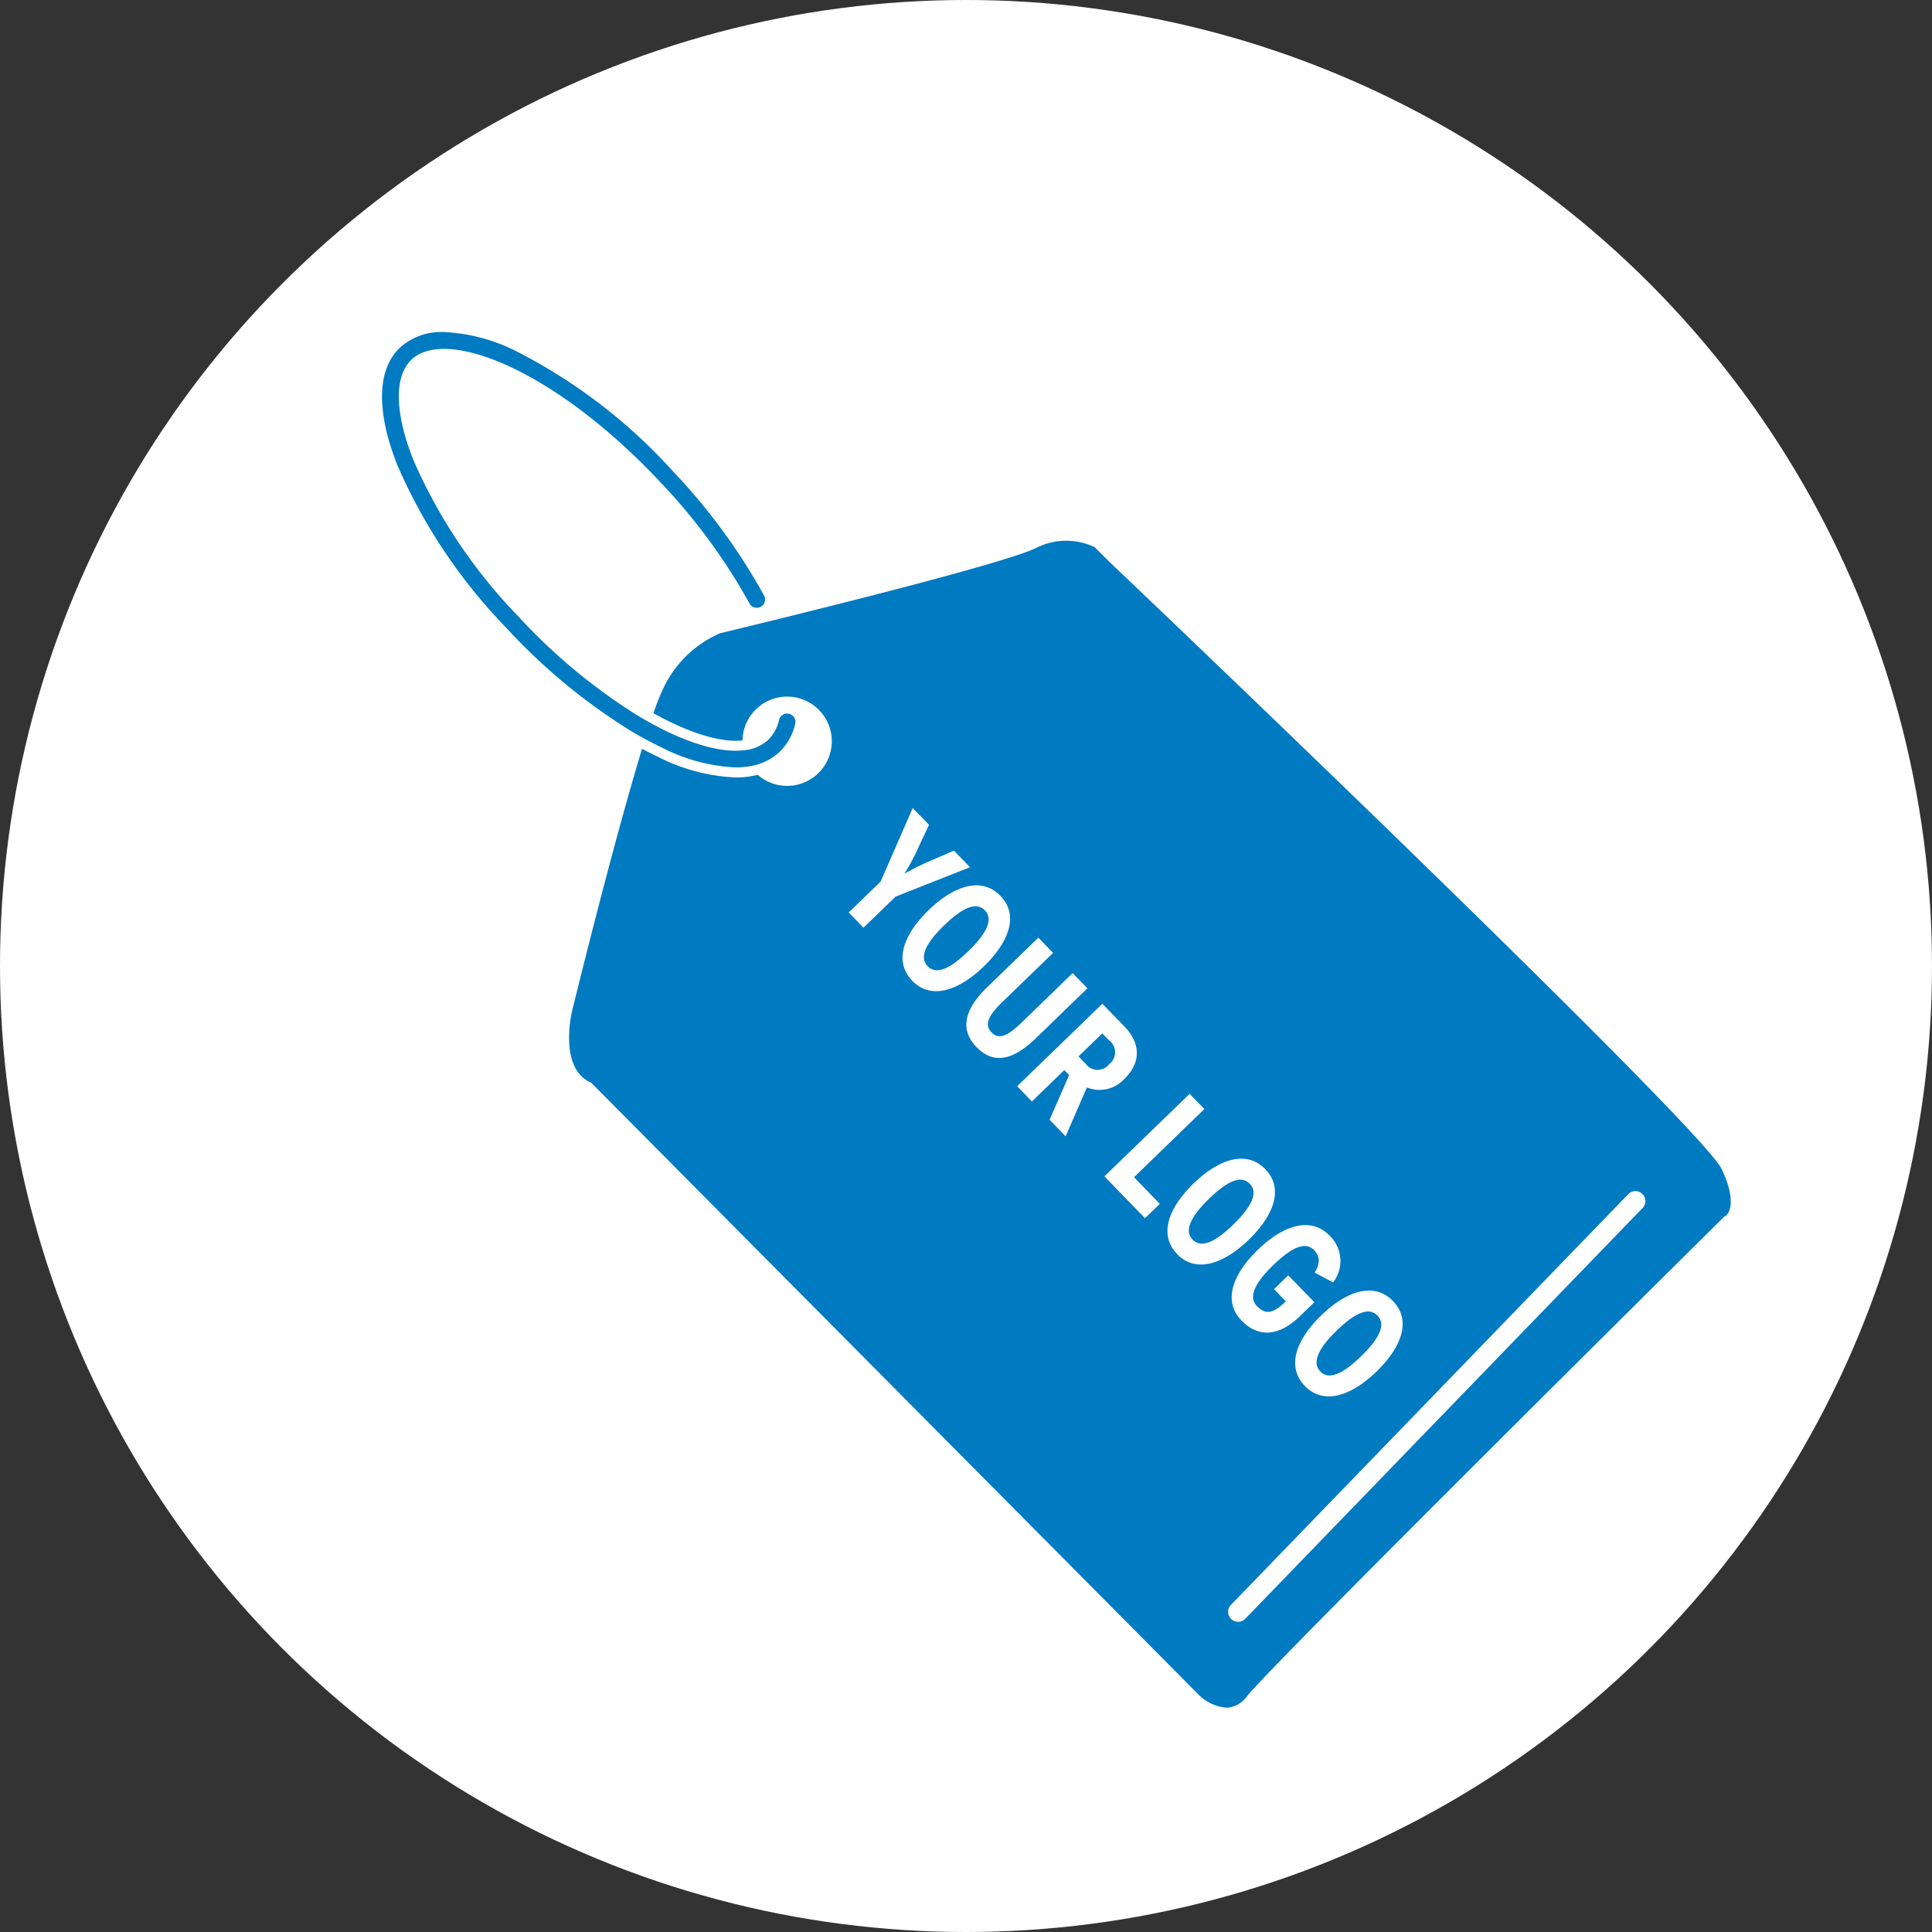
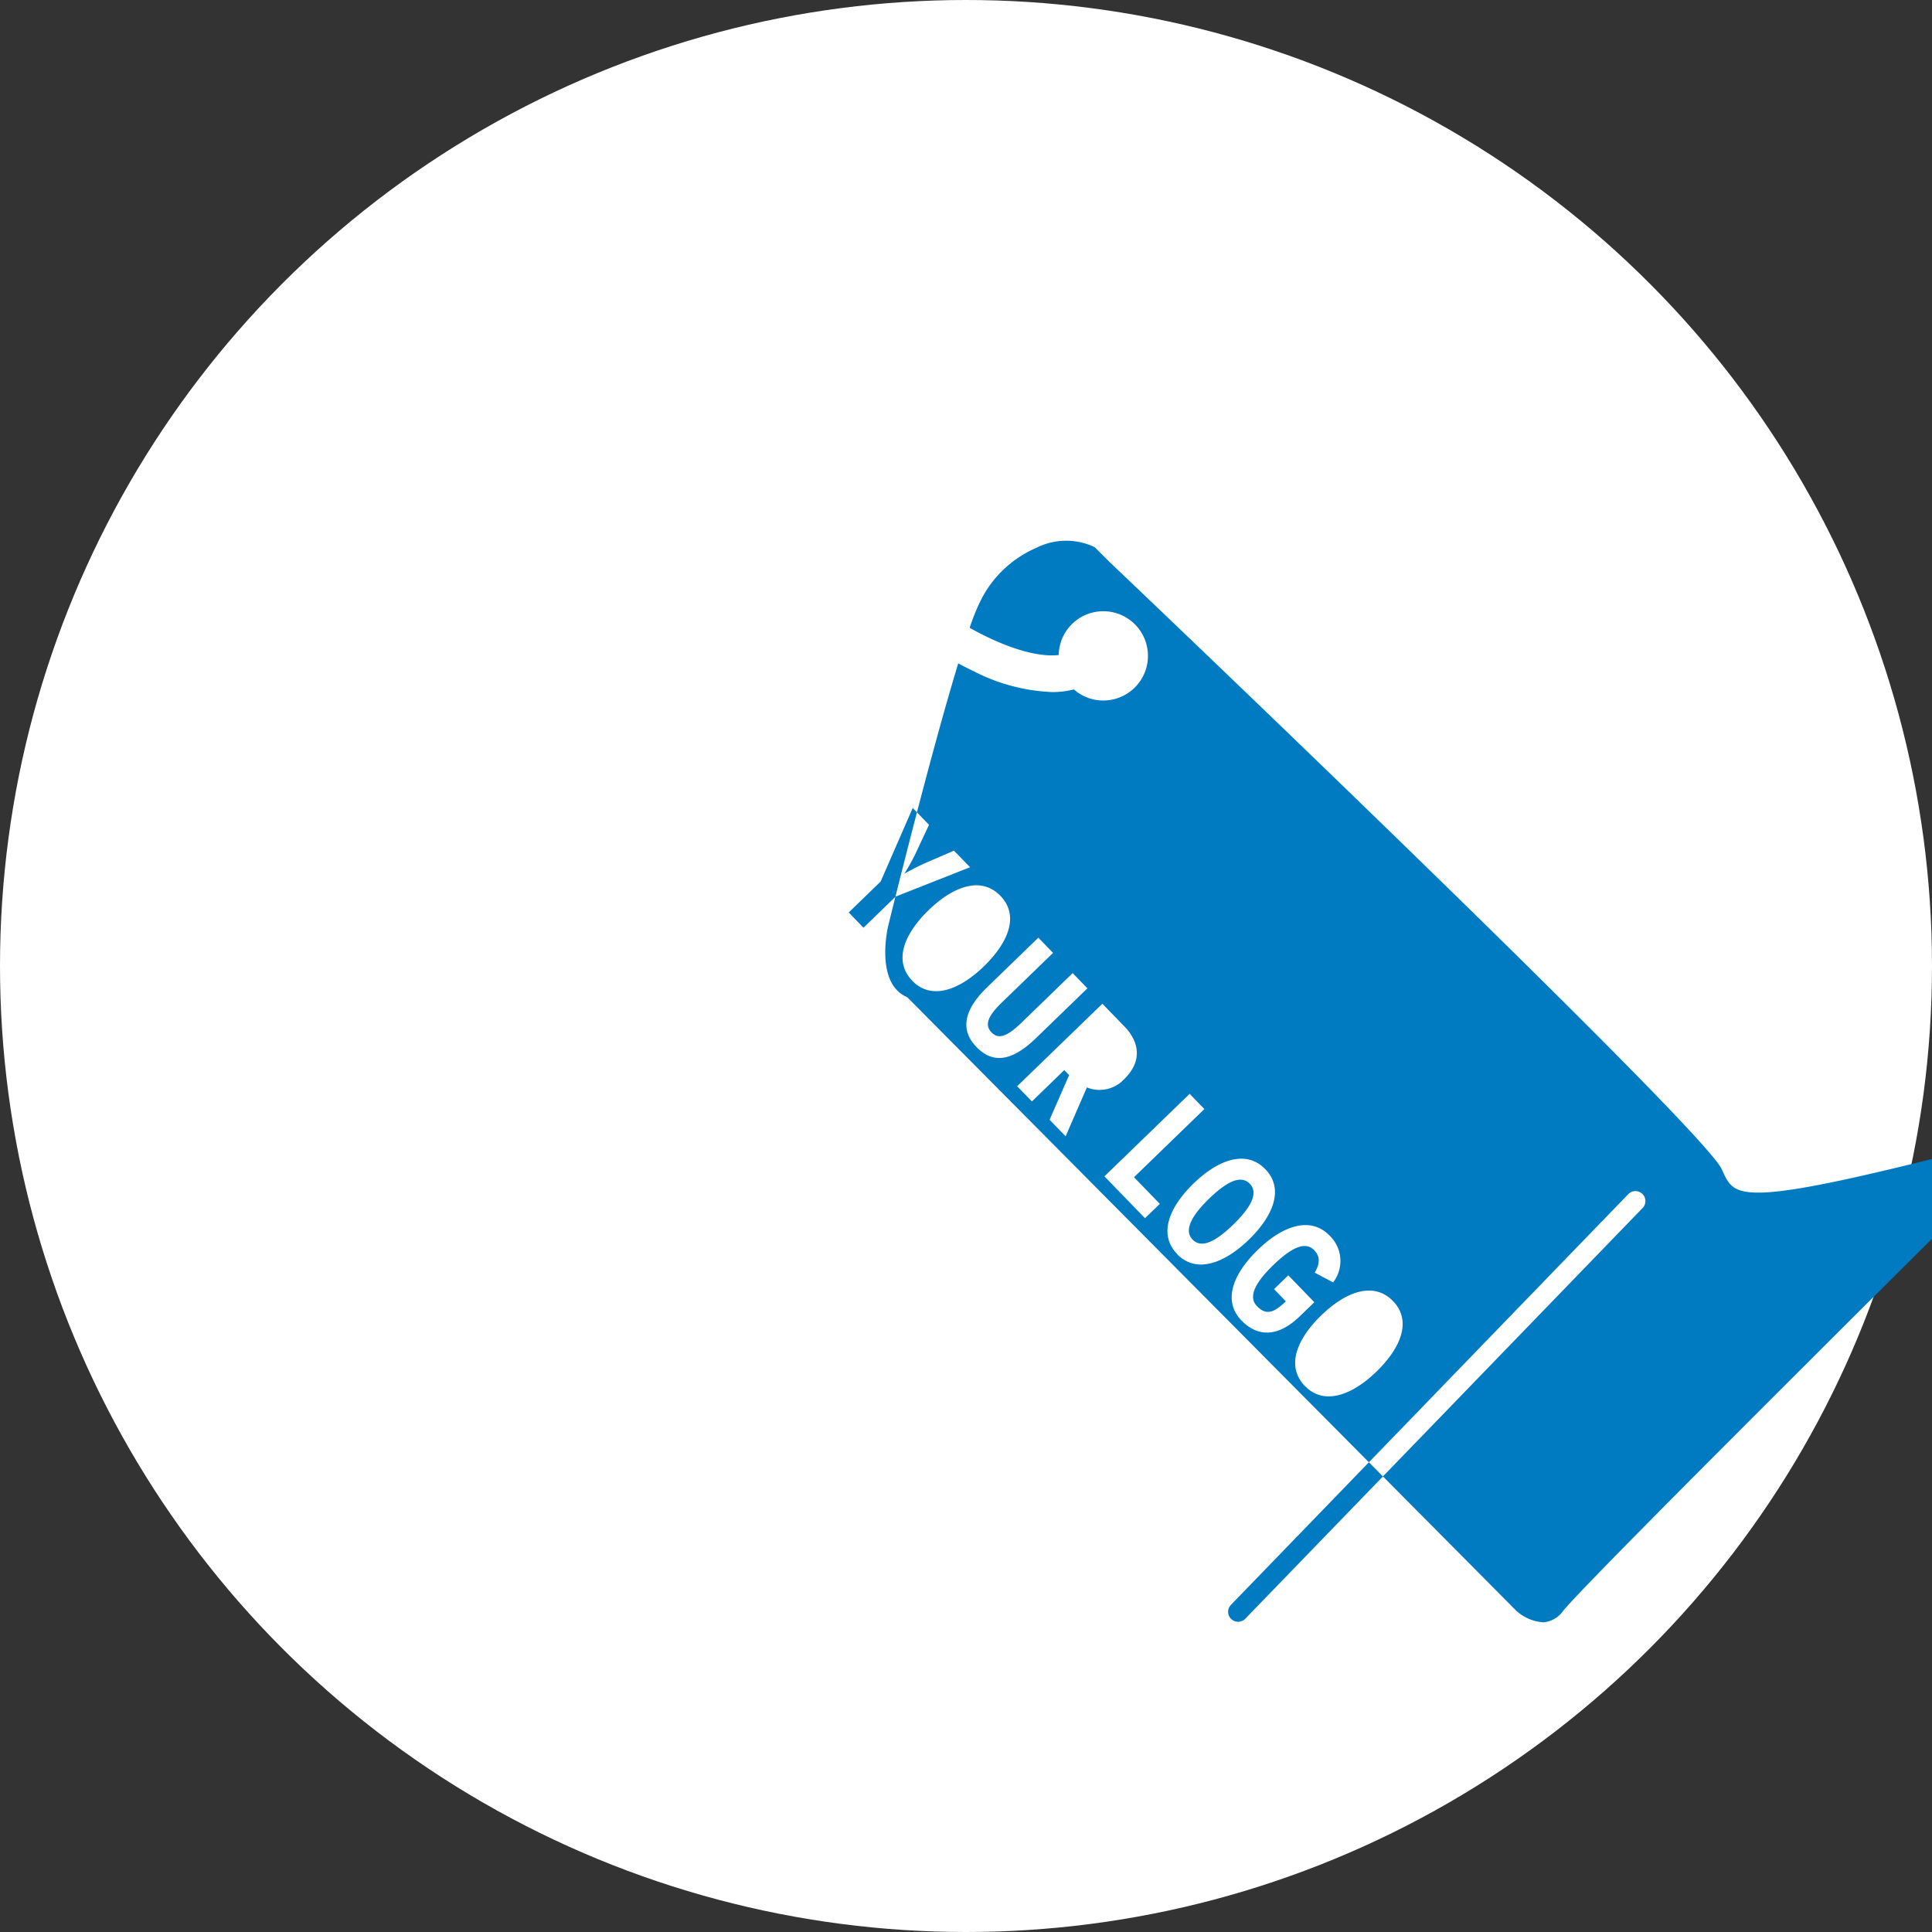
<svg xmlns="http://www.w3.org/2000/svg" width="192" height="192" viewBox="0 0 192 192">
  <rect x="0" y="0" width="192" height="192" fill="#333333" stroke="none" />
  <g id="private-label-choose" transform="translate(-1420 -3129)">
    <circle id="Ellipse_74" data-name="Ellipse 74" cx="96" cy="96" r="96" transform="translate(1420 3129)" fill="#fff" />
    <g id="Group_242" data-name="Group 242" transform="translate(2075.264 3544.29)">
      <g id="Group_240" data-name="Group 240" transform="translate(-598.713 -361.554)">
-         <path id="Path_91" data-name="Path 91" d="M-446.521-257.119c-1.765-3.709-44.507-44.8-60.825-60.32l-1.481-1.477a6.582,6.582,0,0,0-5.791.066c-3.56,1.782-29.861,8.111-31.421,8.485a11.087,11.087,0,0,0-5.493,5.15,20.575,20.575,0,0,0-1.137,2.8q.927.521,1.841.955c2.836,1.352,5.292,1.947,7.007,1.749a4.432,4.432,0,0,1,4.433-4.353,4.436,4.436,0,0,1,4.436,4.436,4.436,4.436,0,0,1-4.436,4.436,4.4,4.4,0,0,1-2.922-1.1,8.812,8.812,0,0,1-2.208.261,18.678,18.678,0,0,1-7.787-2.089q-.744-.352-1.5-.76c-2.929,9.6-6.908,25.864-6.958,26.079-.017.06-1.342,5.579,1.765,7.04l.132.063.1.1,60.339,60.786a4.374,4.374,0,0,0,2.8,1.23,2.706,2.706,0,0,0,1.957-1.163c2.661-3.329,45.492-45.74,47.313-47.544l.119-.116.093-.036C-445.665-252.736-445.086-254.108-446.521-257.119Zm-32.657,13.126c1.9,1.96.783,4.657-1.649,7.014s-5.209,3.385-7.11,1.425-.8-4.67,1.636-7.024C-483.858-244.949-481.088-245.963-479.178-243.993Zm-6.307-6.508a3.479,3.479,0,0,1,.354,4.651l-1.828-.968c.585-.992.5-1.659-.063-2.241-.879-.906-2.258-.248-4.062,1.5s-2.5,3.153-1.623,4.059,1.62.754,2.879-.466L-491-245.18l1.415-1.372,2.591,2.674-1.451,1.4c-2.033,1.97-4.085,2.178-5.794.41-1.914-1.973-.8-4.67,1.633-7.027S-487.395-252.472-485.484-250.5ZM-531.8-281.1l-1.468-1.511,3.17-3.071,3.19-7.311,1.62,1.669L-526.378-289a20.33,20.33,0,0,1-1.362,2.539,24.647,24.647,0,0,1,2.581-1.279l2.35-1.015,1.6,1.646-7.4,2.922Zm4.849,5.272c-1.911-1.973-.8-4.67,1.636-7.027s5.209-3.385,7.12-1.411.783,4.657-1.646,7.014C-522.289-274.882-525.056-273.867-526.953-275.824Zm6.363,6.568c-1.745-1.8-1.048-3.864,1.058-5.9l5.107-4.948,1.464,1.514-5.107,4.945c-1.461,1.418-1.679,2.261-1.011,2.952s1.494.476,2.958-.942l5.107-4.948,1.464,1.514-5.08,4.922C-516.832-268.017-518.786-267.392-520.591-269.256Zm10.99,4.033-2.115,4.862-1.593-1.646,1.94-4.436-.479-.5-3.219,3.117-1.464-1.511,8.468-8.2,2.182,2.248c1.593,1.646,1.729,3.557-.023,5.256A3.347,3.347,0,0,1-509.6-265.224Zm5.774,13-4.032-4.161,8.468-8.2,1.464,1.511-6.991,6.776,2.565,2.648Zm3.2,3.566c-1.911-1.973-.8-4.67,1.636-7.027s5.209-3.385,7.12-1.411c1.9,1.957.787,4.657-1.646,7.014S-498.732-246.7-500.63-248.654Zm46.252-4.581-39.486,40.818a.985.985,0,0,1-.714.3.987.987,0,0,1-.687-.278.986.986,0,0,1-.023-1.4l39.486-40.818a.989.989,0,0,1,1.4-.023A.992.992,0,0,1-454.378-253.235Z" transform="translate(561.062 319.556)" fill="#007ac1" />
-         <path id="Path_92" data-name="Path 92" d="M-331.9-83.363c-1.8,1.745-3.183,2.4-4.049,1.507s-.178-2.314,1.623-4.059,3.183-2.4,4.062-1.5S-330.1-85.108-331.9-83.363Z" transform="translate(410.608 164.416)" fill="#007ac1" />
+         <path id="Path_91" data-name="Path 91" d="M-446.521-257.119c-1.765-3.709-44.507-44.8-60.825-60.32l-1.481-1.477a6.582,6.582,0,0,0-5.791.066a11.087,11.087,0,0,0-5.493,5.15,20.575,20.575,0,0,0-1.137,2.8q.927.521,1.841.955c2.836,1.352,5.292,1.947,7.007,1.749a4.432,4.432,0,0,1,4.433-4.353,4.436,4.436,0,0,1,4.436,4.436,4.436,4.436,0,0,1-4.436,4.436,4.4,4.4,0,0,1-2.922-1.1,8.812,8.812,0,0,1-2.208.261,18.678,18.678,0,0,1-7.787-2.089q-.744-.352-1.5-.76c-2.929,9.6-6.908,25.864-6.958,26.079-.017.06-1.342,5.579,1.765,7.04l.132.063.1.1,60.339,60.786a4.374,4.374,0,0,0,2.8,1.23,2.706,2.706,0,0,0,1.957-1.163c2.661-3.329,45.492-45.74,47.313-47.544l.119-.116.093-.036C-445.665-252.736-445.086-254.108-446.521-257.119Zm-32.657,13.126c1.9,1.96.783,4.657-1.649,7.014s-5.209,3.385-7.11,1.425-.8-4.67,1.636-7.024C-483.858-244.949-481.088-245.963-479.178-243.993Zm-6.307-6.508a3.479,3.479,0,0,1,.354,4.651l-1.828-.968c.585-.992.5-1.659-.063-2.241-.879-.906-2.258-.248-4.062,1.5s-2.5,3.153-1.623,4.059,1.62.754,2.879-.466L-491-245.18l1.415-1.372,2.591,2.674-1.451,1.4c-2.033,1.97-4.085,2.178-5.794.41-1.914-1.973-.8-4.67,1.633-7.027S-487.395-252.472-485.484-250.5ZM-531.8-281.1l-1.468-1.511,3.17-3.071,3.19-7.311,1.62,1.669L-526.378-289a20.33,20.33,0,0,1-1.362,2.539,24.647,24.647,0,0,1,2.581-1.279l2.35-1.015,1.6,1.646-7.4,2.922Zm4.849,5.272c-1.911-1.973-.8-4.67,1.636-7.027s5.209-3.385,7.12-1.411.783,4.657-1.646,7.014C-522.289-274.882-525.056-273.867-526.953-275.824Zm6.363,6.568c-1.745-1.8-1.048-3.864,1.058-5.9l5.107-4.948,1.464,1.514-5.107,4.945c-1.461,1.418-1.679,2.261-1.011,2.952s1.494.476,2.958-.942l5.107-4.948,1.464,1.514-5.08,4.922C-516.832-268.017-518.786-267.392-520.591-269.256Zm10.99,4.033-2.115,4.862-1.593-1.646,1.94-4.436-.479-.5-3.219,3.117-1.464-1.511,8.468-8.2,2.182,2.248c1.593,1.646,1.729,3.557-.023,5.256A3.347,3.347,0,0,1-509.6-265.224Zm5.774,13-4.032-4.161,8.468-8.2,1.464,1.511-6.991,6.776,2.565,2.648Zm3.2,3.566c-1.911-1.973-.8-4.67,1.636-7.027s5.209-3.385,7.12-1.411c1.9,1.957.787,4.657-1.646,7.014S-498.732-246.7-500.63-248.654Zm46.252-4.581-39.486,40.818a.985.985,0,0,1-.714.3.987.987,0,0,1-.687-.278.986.986,0,0,1-.023-1.4l39.486-40.818a.989.989,0,0,1,1.4-.023A.992.992,0,0,1-454.378-253.235Z" transform="translate(561.062 319.556)" fill="#007ac1" />
        <path id="Path_93" data-name="Path 93" d="M-370.3-123c-1.8,1.749-3.183,2.4-4.052,1.507s-.175-2.31,1.626-4.059,3.183-2.4,4.062-1.494C-367.8-126.154-368.5-124.746-370.3-123Z" transform="translate(436.32 190.951)" fill="#007ac1" />
-         <path id="Path_94" data-name="Path 94" d="M-404.852-168.359a1.454,1.454,0,0,1-2.31-.036l-.727-.75,2.36-2.284.645.664A1.482,1.482,0,0,1-404.852-168.359Z" transform="translate(458.519 220.391)" fill="#007ac1" />
-         <path id="Path_95" data-name="Path 95" d="M-449.946-205.2c-1.8,1.749-3.183,2.4-4.049,1.511-.879-.909-.178-2.314,1.626-4.062s3.183-2.4,4.059-1.494C-447.441-208.354-448.142-206.946-449.946-205.2Z" transform="translate(489.638 245.981)" fill="#007ac1" />
      </g>
      <g id="Group_241" data-name="Group 241" transform="translate(-617.303 -382.29)">
-         <path id="Path_96" data-name="Path 96" d="M-576.236-343.356a5.591,5.591,0,0,1-1.587,2.819,5.565,5.565,0,0,1-2.892,1.388h0a8.106,8.106,0,0,1-1.451.122,17.7,17.7,0,0,1-7.361-1.993q-.808-.382-1.633-.83c-.241-.132-.486-.268-.73-.407s-.486-.284-.73-.43a58.9,58.9,0,0,1-12.326-10.207,54.116,54.116,0,0,1-10.828-16.17c-2.129-5.384-2.026-9.543.294-11.714a6.143,6.143,0,0,1,4.35-1.514,17.762,17.762,0,0,1,7.358,2,54.132,54.132,0,0,1,15.419,11.873,59.871,59.871,0,0,1,9.024,12.316.815.815,0,0,1,.063.628.815.815,0,0,1-.281.413,1.046,1.046,0,0,1-.119.076.824.824,0,0,1-.542.083.817.817,0,0,1-.575-.42,58.355,58.355,0,0,0-8.776-11.969c-10.587-11.311-21.366-15.482-24.79-12.276-1.762,1.649-1.7,5.289.165,9.986a52.383,52.383,0,0,0,10.445,15.565,57.451,57.451,0,0,0,11.648,9.714c.241.149.483.291.724.433s.489.281.73.41q.878.491,1.735.9c3,1.428,5.593,2.046,7.52,1.834a4.132,4.132,0,0,0,2.436-1.011,4.011,4.011,0,0,0,1.107-2.006.827.827,0,0,1,1-.608.834.834,0,0,1,.512.377A.827.827,0,0,1-576.236-343.356Z" transform="translate(617.302 382.29)" fill="#007ac1" />
-       </g>
+         </g>
    </g>
  </g>
</svg>